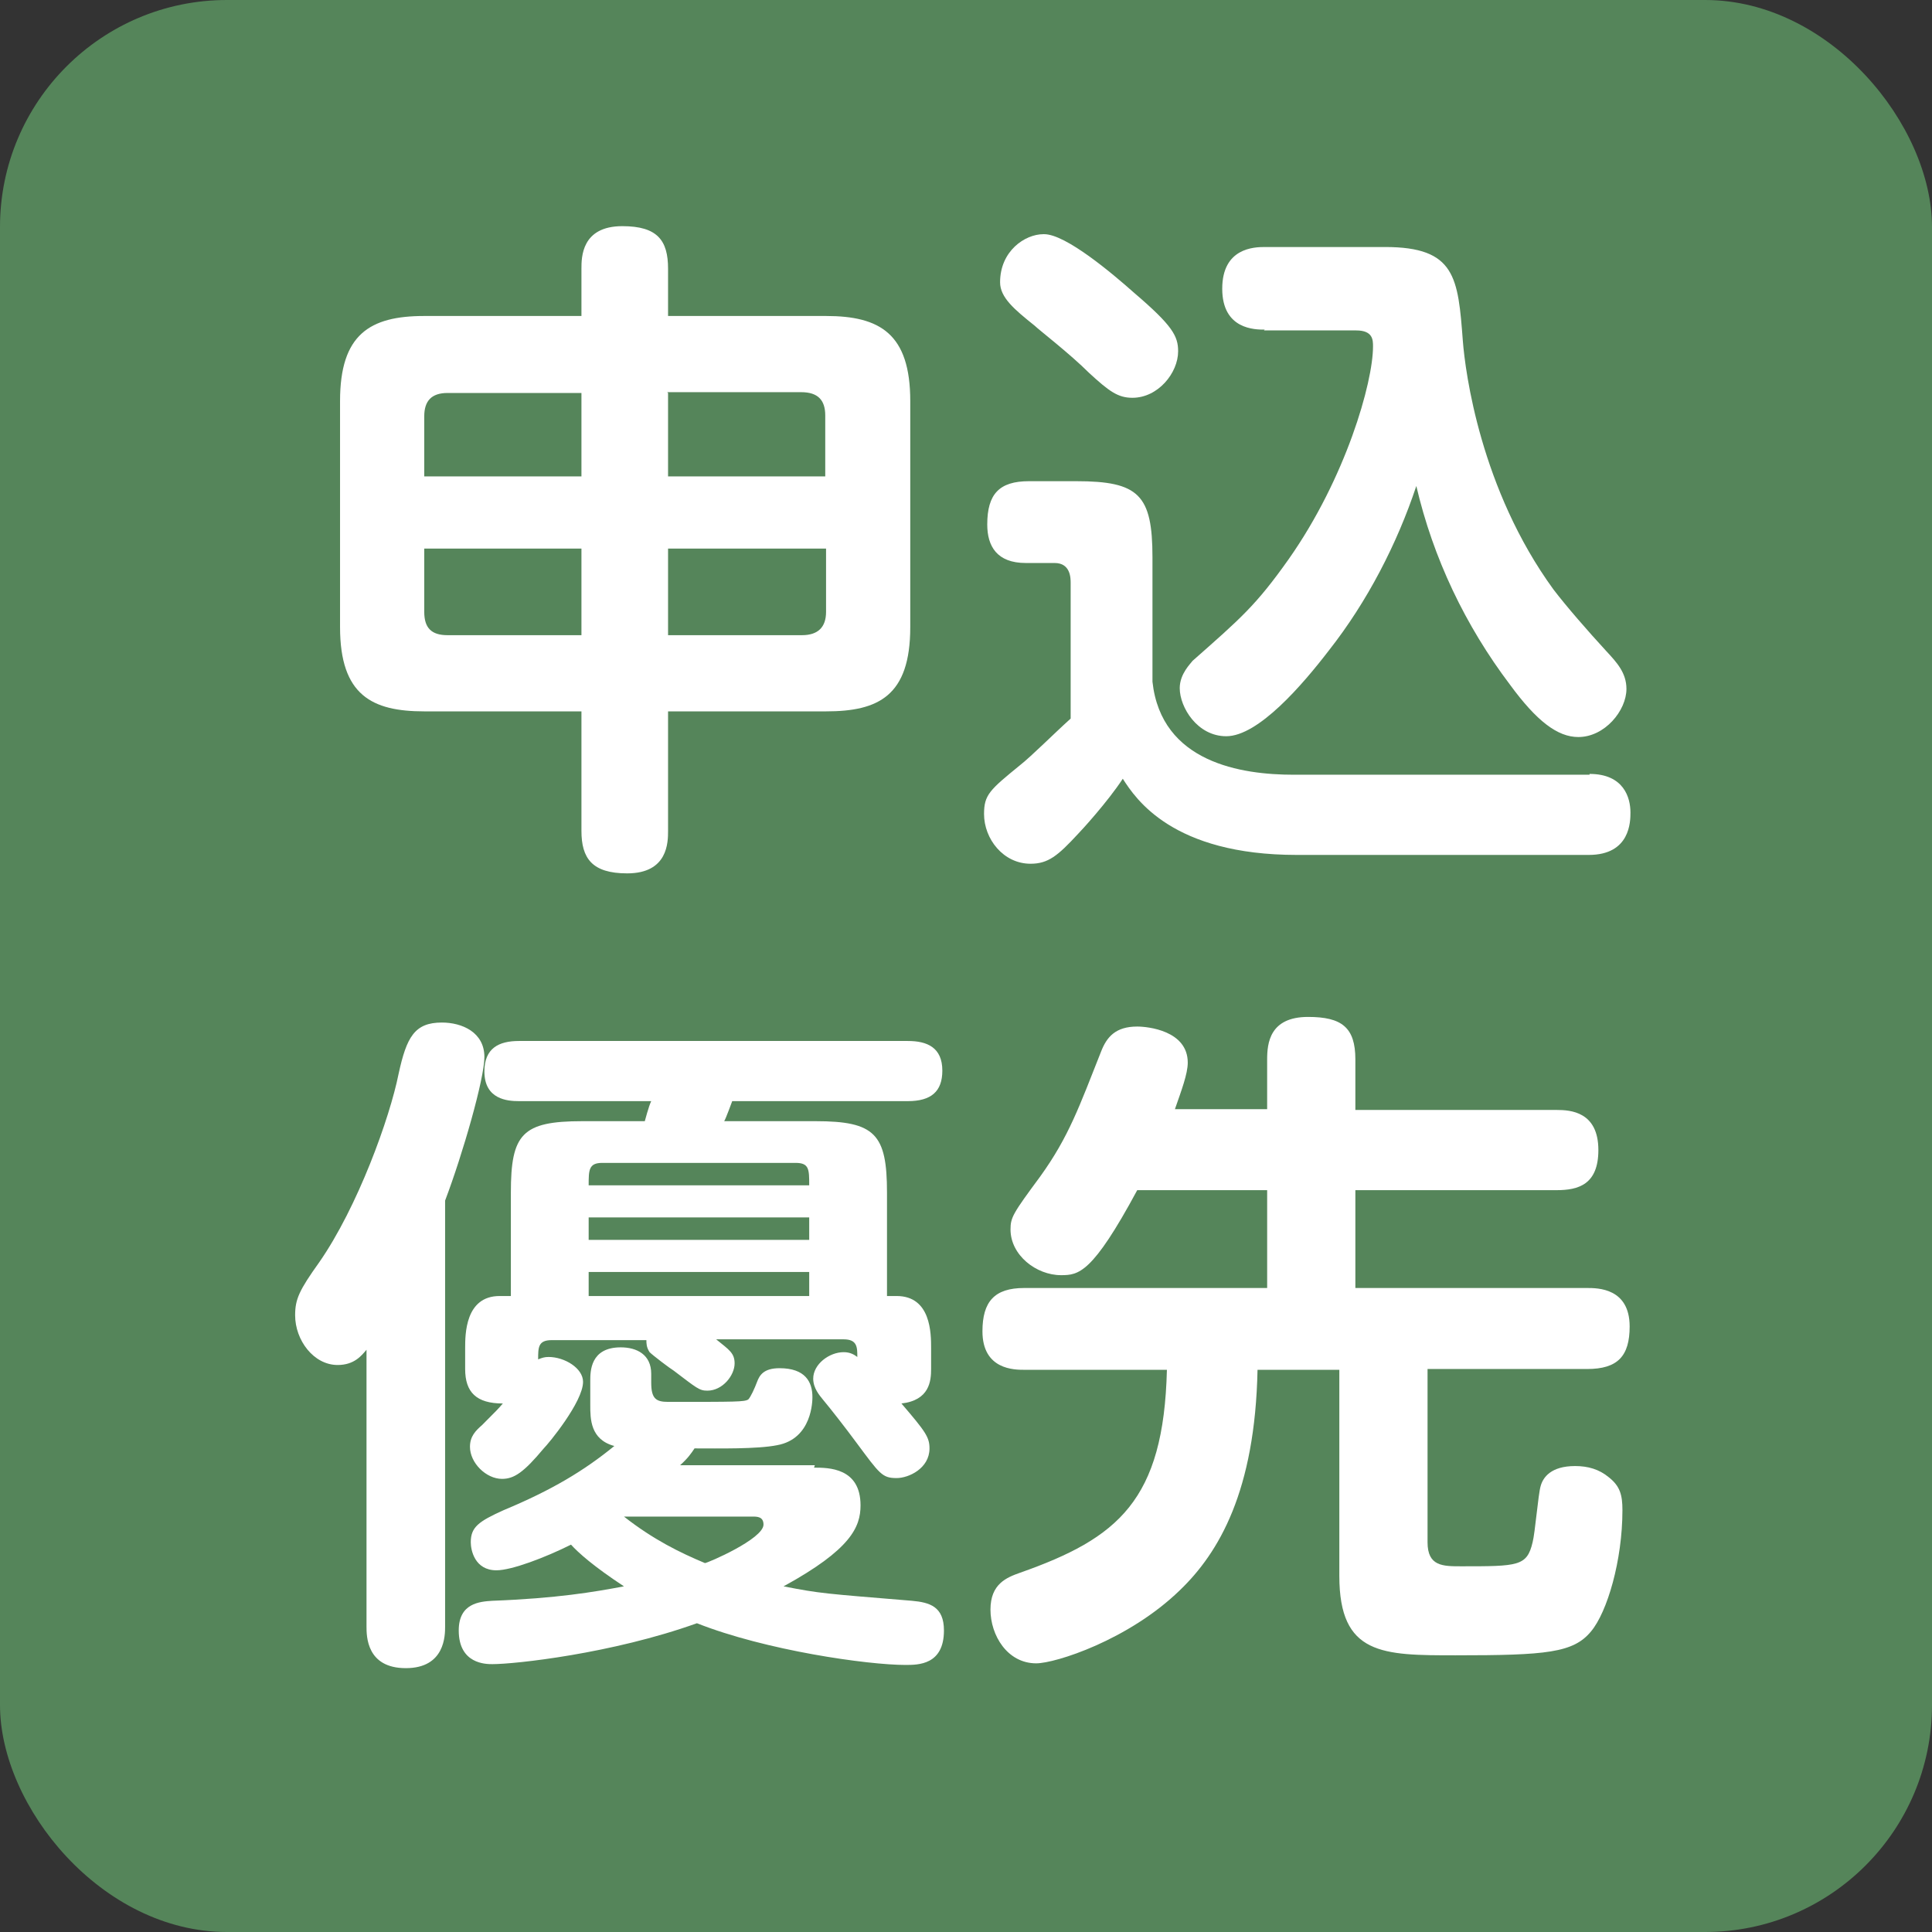
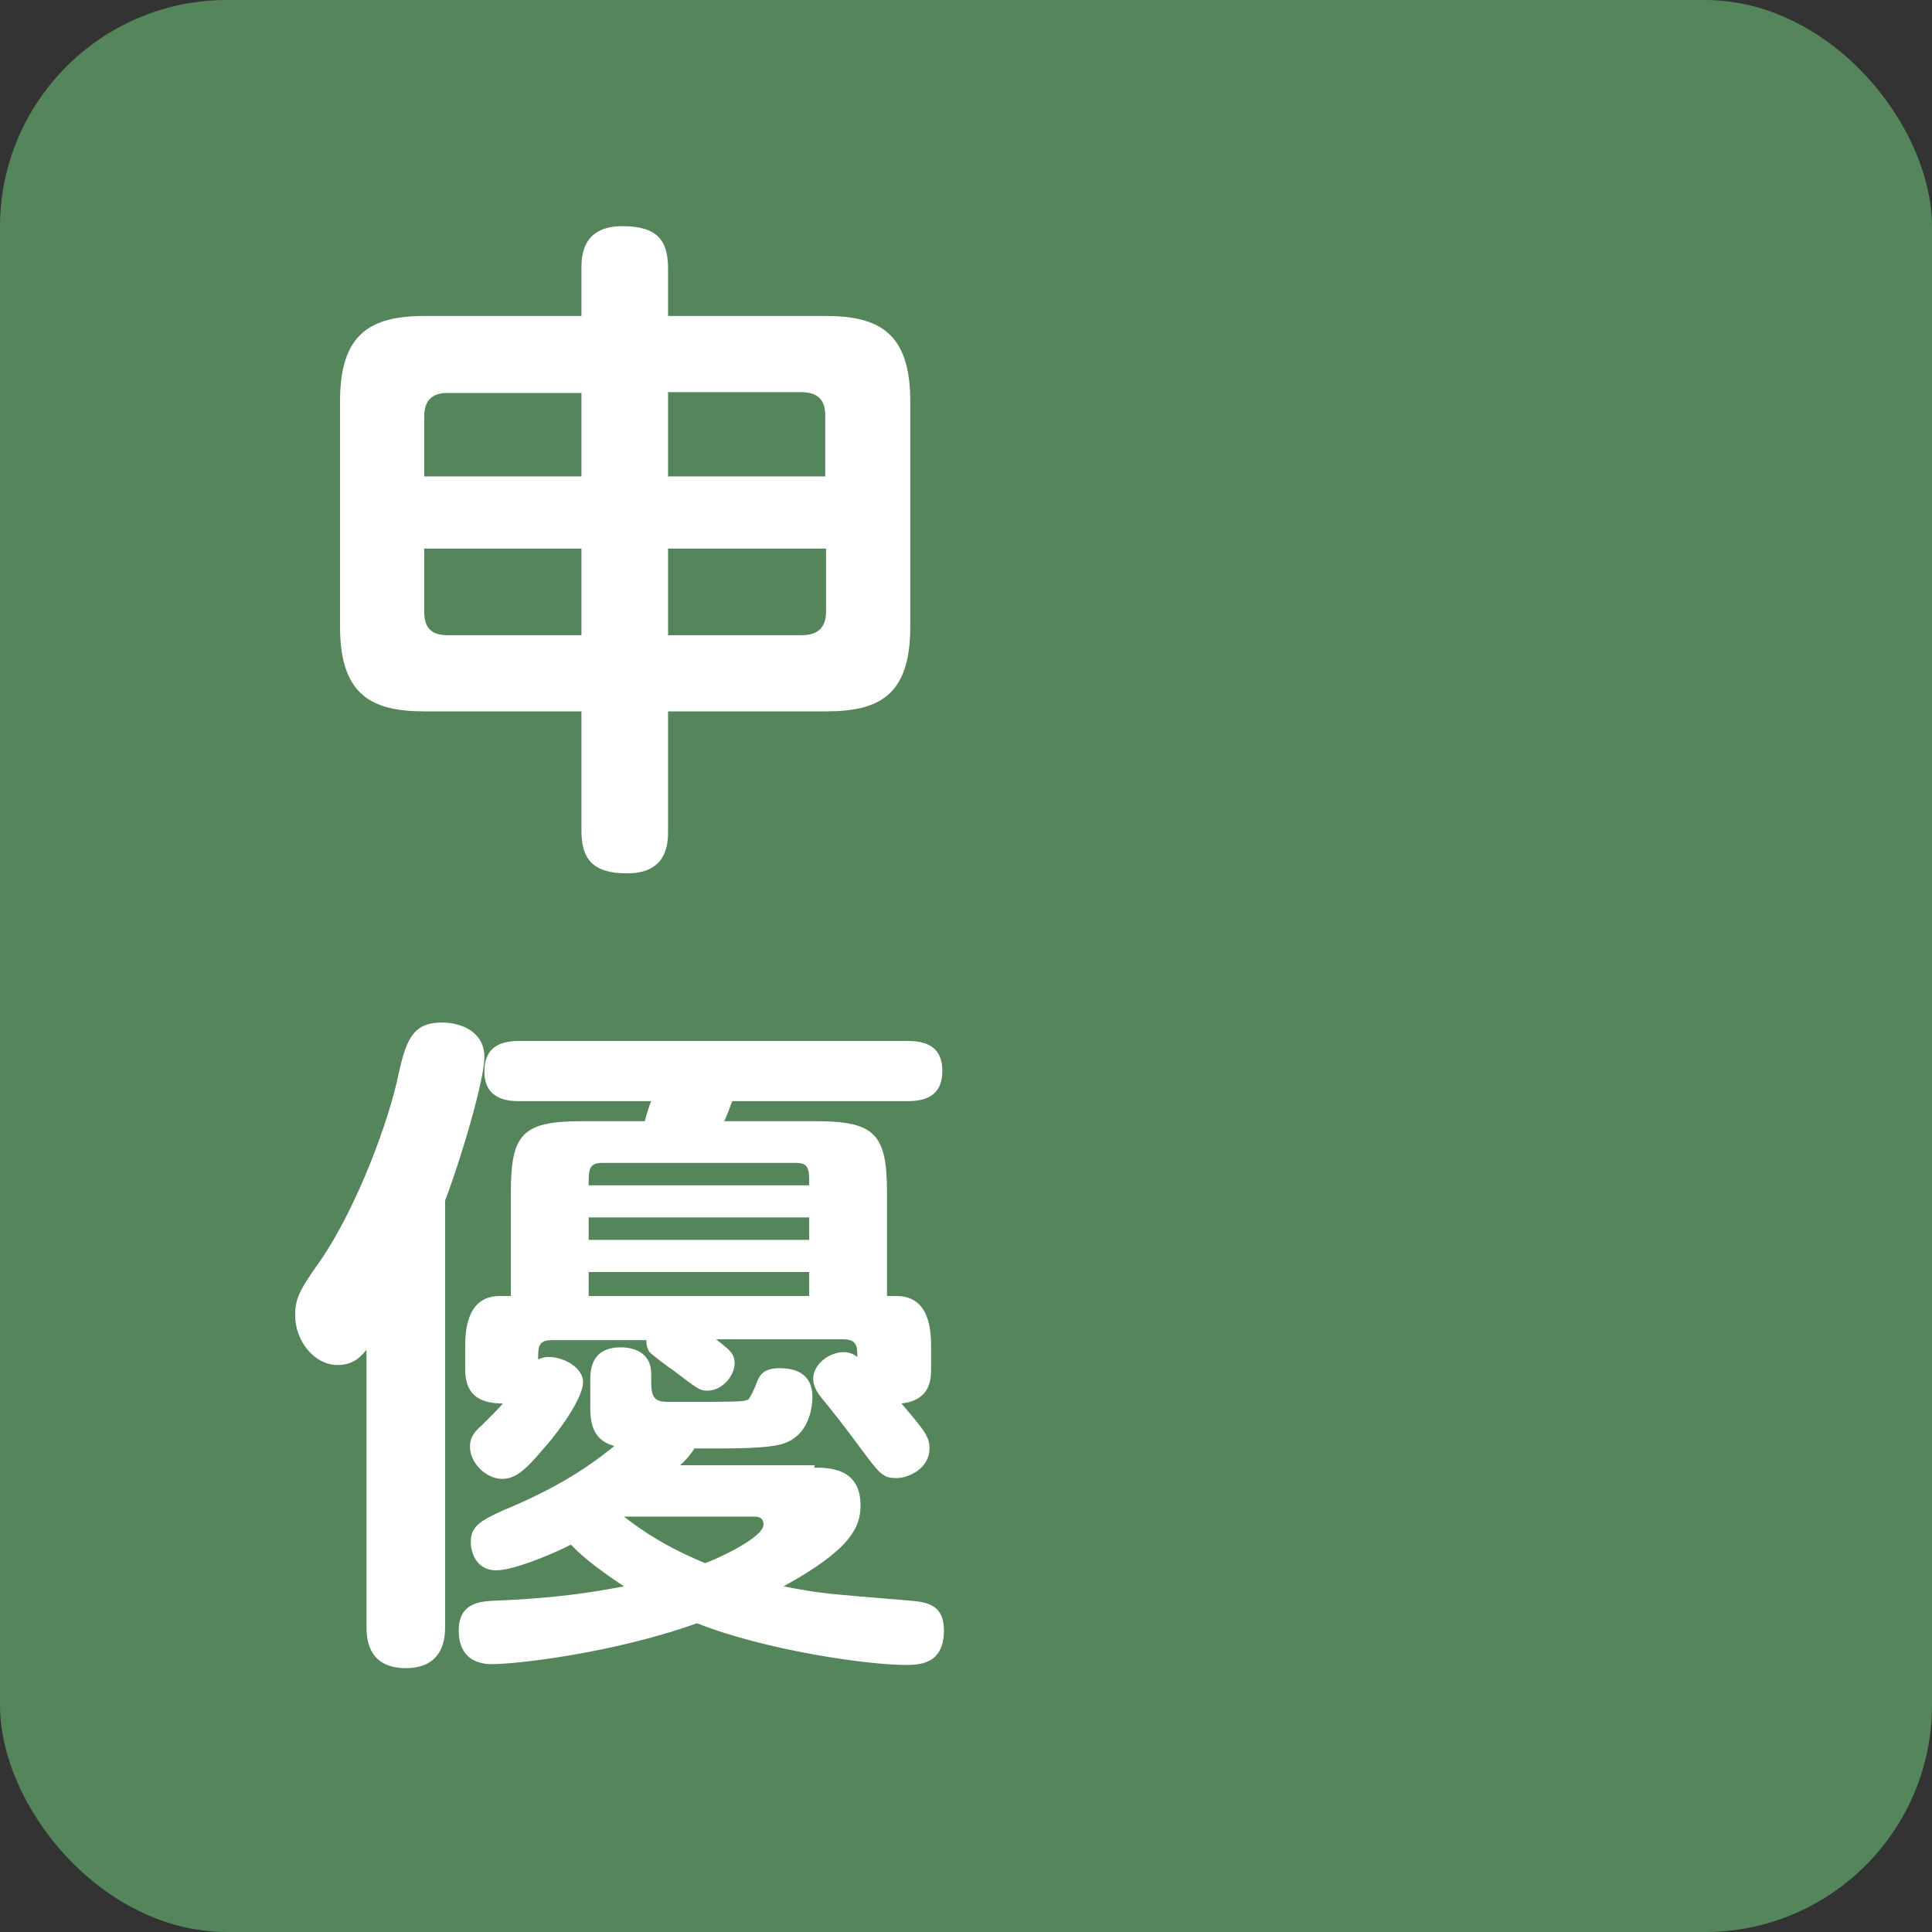
<svg xmlns="http://www.w3.org/2000/svg" id="_レイヤー_2" data-name="レイヤー 2" viewBox="0 0 24.09 24.09">
  <rect x="0" y="0" width="24.09" height="24.09" fill="#333333" stroke="none" />
  <defs>
    <style>
      .cls-1 {
        fill: #55855a;
      }

      .cls-1, .cls-2 {
        stroke-width: 0px;
      }

      .cls-2 {
        fill: #fff;
      }
    </style>
  </defs>
  <g id="_レイヤー_2-2" data-name="レイヤー 2">
    <rect class="cls-1" width="24.09" height="24.09" rx="2.83" ry="2.83" />
  </g>
  <g id="_レイヤー_1-2" data-name="レイヤー 1">
    <g>
      <path class="cls-2" d="M7.25,3.35c0-.14,0-.53.51-.53.44,0,.57.18.57.53v.59h1.97c.67,0,1.05.22,1.05,1.06v2.82c0,.86-.4,1.05-1.05,1.05h-1.97v1.49c0,.14,0,.53-.51.53-.44,0-.57-.19-.57-.53v-1.49h-1.96c-.65,0-1.05-.2-1.05-1.05v-2.82c0-.83.37-1.06,1.05-1.06h1.96v-.59ZM5.29,5.94h1.96v-1.04h-1.67c-.2,0-.29.1-.29.29v.76ZM7.25,7.92v-1.08h-1.96v.79c0,.2.09.29.29.29h1.67ZM8.33,4.9v1.04h1.96v-.76c0-.19-.09-.29-.3-.29h-1.67ZM10.29,6.84h-1.96v1.08h1.67c.2,0,.3-.1.3-.29v-.79Z" />
-       <path class="cls-2" d="M19.82,9.65c.43,0,.51.3.51.48,0,.11,0,.53-.52.53h-3.64c-1.55,0-2.01-.7-2.17-.95-.19.29-.52.65-.56.69-.25.27-.37.37-.59.37-.34,0-.58-.31-.58-.62,0-.24.07-.3.45-.61.14-.11.43-.4.63-.58v-1.69c0-.06,0-.25-.2-.25h-.36c-.36,0-.48-.21-.48-.48,0-.38.15-.54.52-.54h.59c.78,0,.95.17.95.95v1.55c.11,1.01,1.11,1.16,1.76,1.16h3.69ZM13.02,2.92c.27,0,.85.49,1.12.73.48.41.55.54.55.73,0,.27-.25.58-.57.58-.18,0-.29-.08-.54-.31-.24-.24-.63-.54-.68-.59-.25-.2-.43-.35-.43-.54,0-.39.31-.6.54-.6ZM15.77,4.11c-.12,0-.53,0-.53-.51s.4-.52.53-.52h1.5c.88,0,.91.38.97,1.17.03.39.22,1.85,1.13,3.1.16.21.43.52.66.77.13.14.25.27.25.47,0,.27-.27.6-.6.6-.26,0-.52-.2-.85-.65-.56-.74-.96-1.58-1.17-2.48-.24.72-.61,1.44-1.09,2.05-.33.43-.88,1.07-1.28,1.07-.36,0-.58-.36-.58-.6,0-.18.14-.31.16-.34.6-.53.79-.69,1.2-1.27.71-1.01,1.05-2.2,1.05-2.65,0-.08,0-.2-.21-.2h-1.15Z" />
      <path class="cls-2" d="M5.55,20.28c0,.11,0,.52-.49.52s-.49-.4-.49-.52v-3.45c-.06.07-.15.19-.36.19-.3,0-.53-.31-.53-.62,0-.2.05-.31.3-.66.48-.69.88-1.8.99-2.35.1-.46.2-.64.54-.64.25,0,.53.12.53.43,0,.27-.27,1.21-.49,1.79v5.31ZM10.15,18.3c.18,0,.58,0,.58.47,0,.27-.12.55-.96,1.01.46.09.51.09,1.6.18.22.02.4.07.4.37,0,.43-.32.43-.48.43-.47,0-1.74-.18-2.6-.52-1.06.38-2.27.51-2.55.51-.08,0-.42,0-.42-.42,0-.34.26-.36.42-.37.8-.03,1.27-.11,1.64-.18-.38-.25-.57-.42-.66-.52-.32.16-.74.32-.93.32-.27,0-.32-.25-.32-.35,0-.19.1-.26.41-.4.6-.25,1-.49,1.38-.8-.3-.08-.3-.34-.3-.51v-.3c0-.12,0-.42.38-.42.2,0,.38.09.38.33v.11c0,.2.06.24.21.24.86,0,.95,0,1-.03.03-.03.08-.14.11-.22s.08-.17.28-.17c.32,0,.41.17.41.36,0,.04,0,.52-.44.6-.25.05-.73.04-1.03.04-.04.06-.08.12-.18.21h1.68ZM6.88,16.71c-.17,0-.17.09-.17.24.05-.02.08-.03.13-.03.2,0,.43.14.43.31,0,.25-.43.77-.49.83-.25.3-.37.38-.52.38-.2,0-.4-.2-.4-.4,0-.13.07-.2.15-.27.18-.18.2-.2.26-.27-.33,0-.47-.14-.47-.43v-.26c0-.17,0-.65.43-.65h.14v-1.29c0-.73.14-.89.89-.89h.78s.05-.19.08-.25h-1.65c-.14,0-.43-.02-.43-.37,0-.29.18-.38.43-.38h4.85c.24,0,.43.08.43.37,0,.26-.14.38-.43.38h-2.19s-.08.22-.1.25h1.14c.74,0,.89.16.89.89v1.29h.12c.43,0,.43.47.43.65v.26c0,.15-.02.39-.37.43.3.35.35.42.35.56,0,.25-.26.37-.41.37-.18,0-.21-.05-.5-.44-.14-.19-.32-.42-.42-.54-.04-.05-.12-.14-.12-.26,0-.18.2-.33.38-.33.08,0,.13.03.17.06,0-.12,0-.22-.17-.22h-1.59c.16.13.23.17.23.3,0,.15-.15.34-.34.34-.1,0-.13-.03-.42-.25-.05-.03-.26-.19-.3-.23-.04-.06-.04-.11-.04-.15h-1.21ZM7.51,14.5c-.17,0-.17.09-.17.28h2.75c0-.2,0-.28-.17-.28h-2.41ZM10.09,15.18h-2.75v.28h2.75v-.28ZM10.09,15.86h-2.75v.3h2.75v-.3ZM7.78,18.91c.37.29.7.45,1.01.58.03,0,.73-.3.73-.48,0-.1-.08-.1-.14-.1h-1.61Z" />
-       <path class="cls-2" d="M15.8,13.84v-.63c0-.2.03-.53.51-.53.42,0,.59.13.59.53v.63h2.51c.17,0,.52.02.52.5,0,.43-.25.5-.52.5h-2.51v1.22h2.89c.13,0,.53,0,.53.48,0,.37-.15.53-.53.53h-1.99v2.16c0,.3.19.3.42.3.71,0,.82,0,.89-.3.03-.11.07-.6.1-.7.03-.11.13-.25.43-.25.16,0,.3.04.42.14.14.11.17.22.17.41,0,.63-.19,1.27-.39,1.51-.22.27-.56.3-1.69.3-.91,0-1.45,0-1.45-.99v-2.57h-1.02c-.03,1.51-.48,2.28-.97,2.75-.64.62-1.55.91-1.79.91-.36,0-.57-.35-.57-.67s.2-.4.37-.46c1.22-.43,1.79-.9,1.83-2.53h-1.78c-.12,0-.52,0-.52-.48,0-.37.15-.54.52-.54h3.03v-1.22h-1.62c-.56,1.04-.73,1.06-.95,1.06-.31,0-.63-.25-.63-.57,0-.15.03-.2.37-.66.36-.5.49-.88.76-1.56.07-.18.18-.31.45-.31.13,0,.63.05.63.45,0,.14-.08.35-.16.58h1.15Z" />
    </g>
  </g>
</svg>